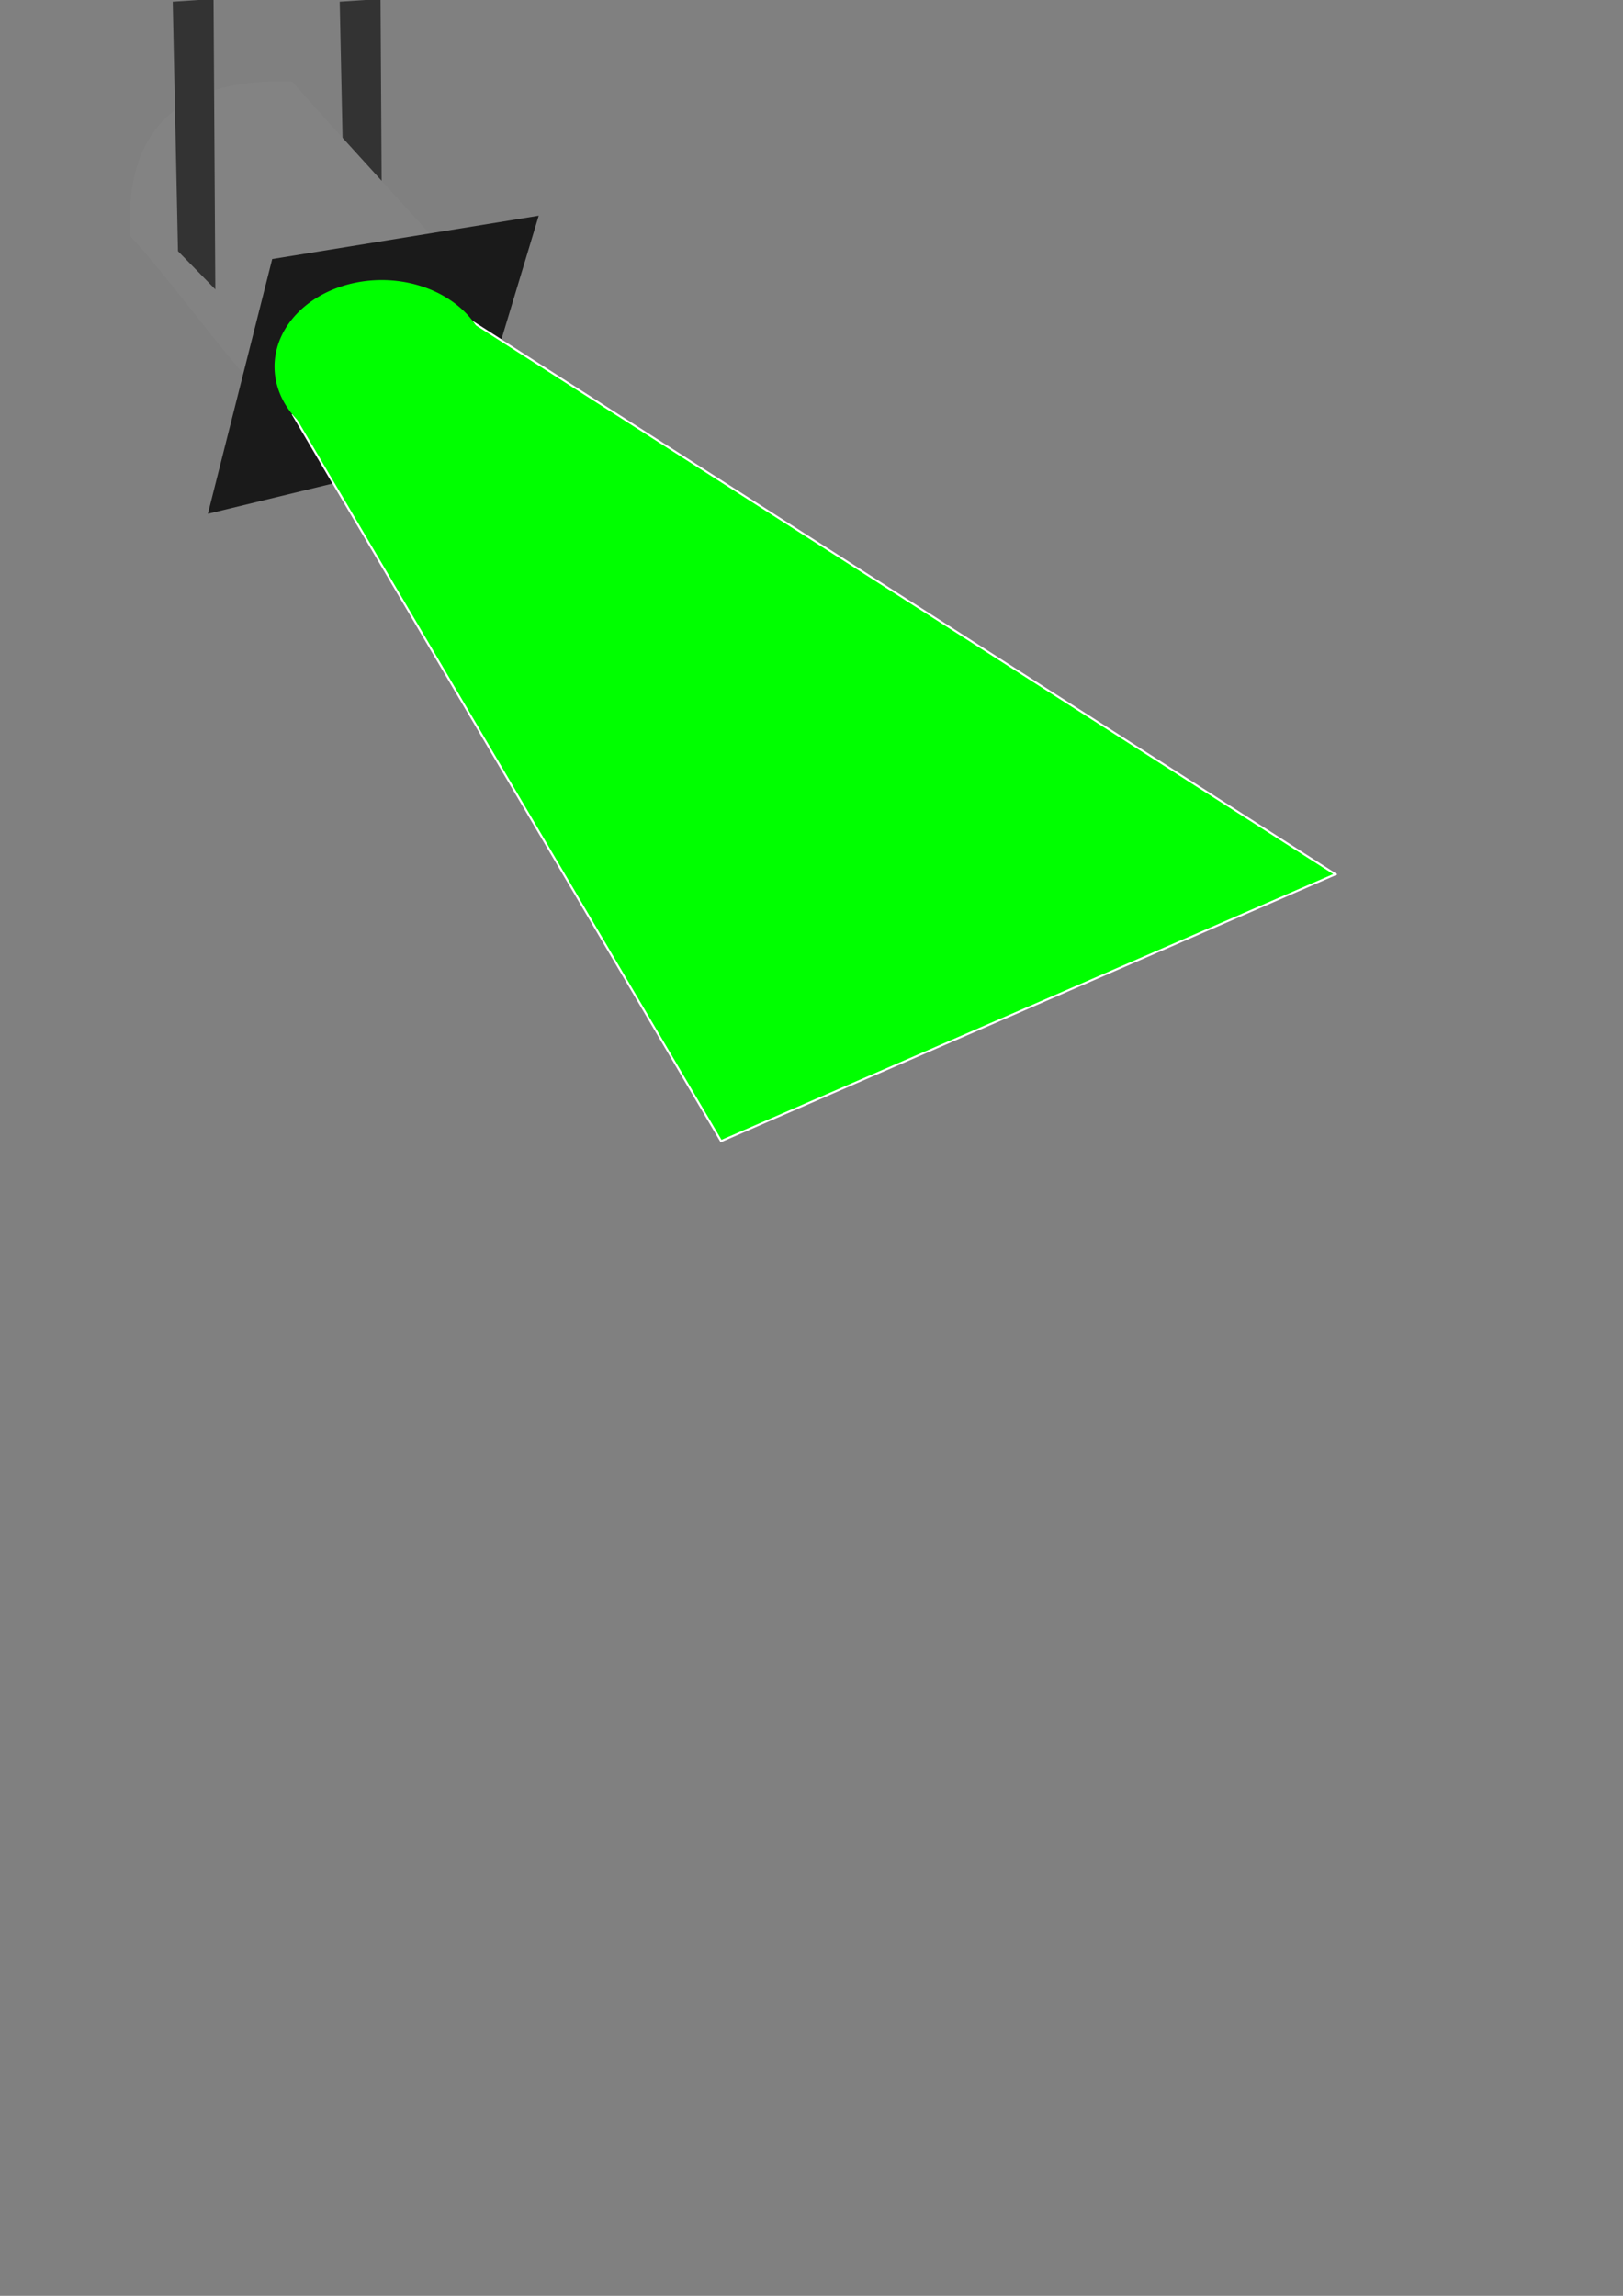
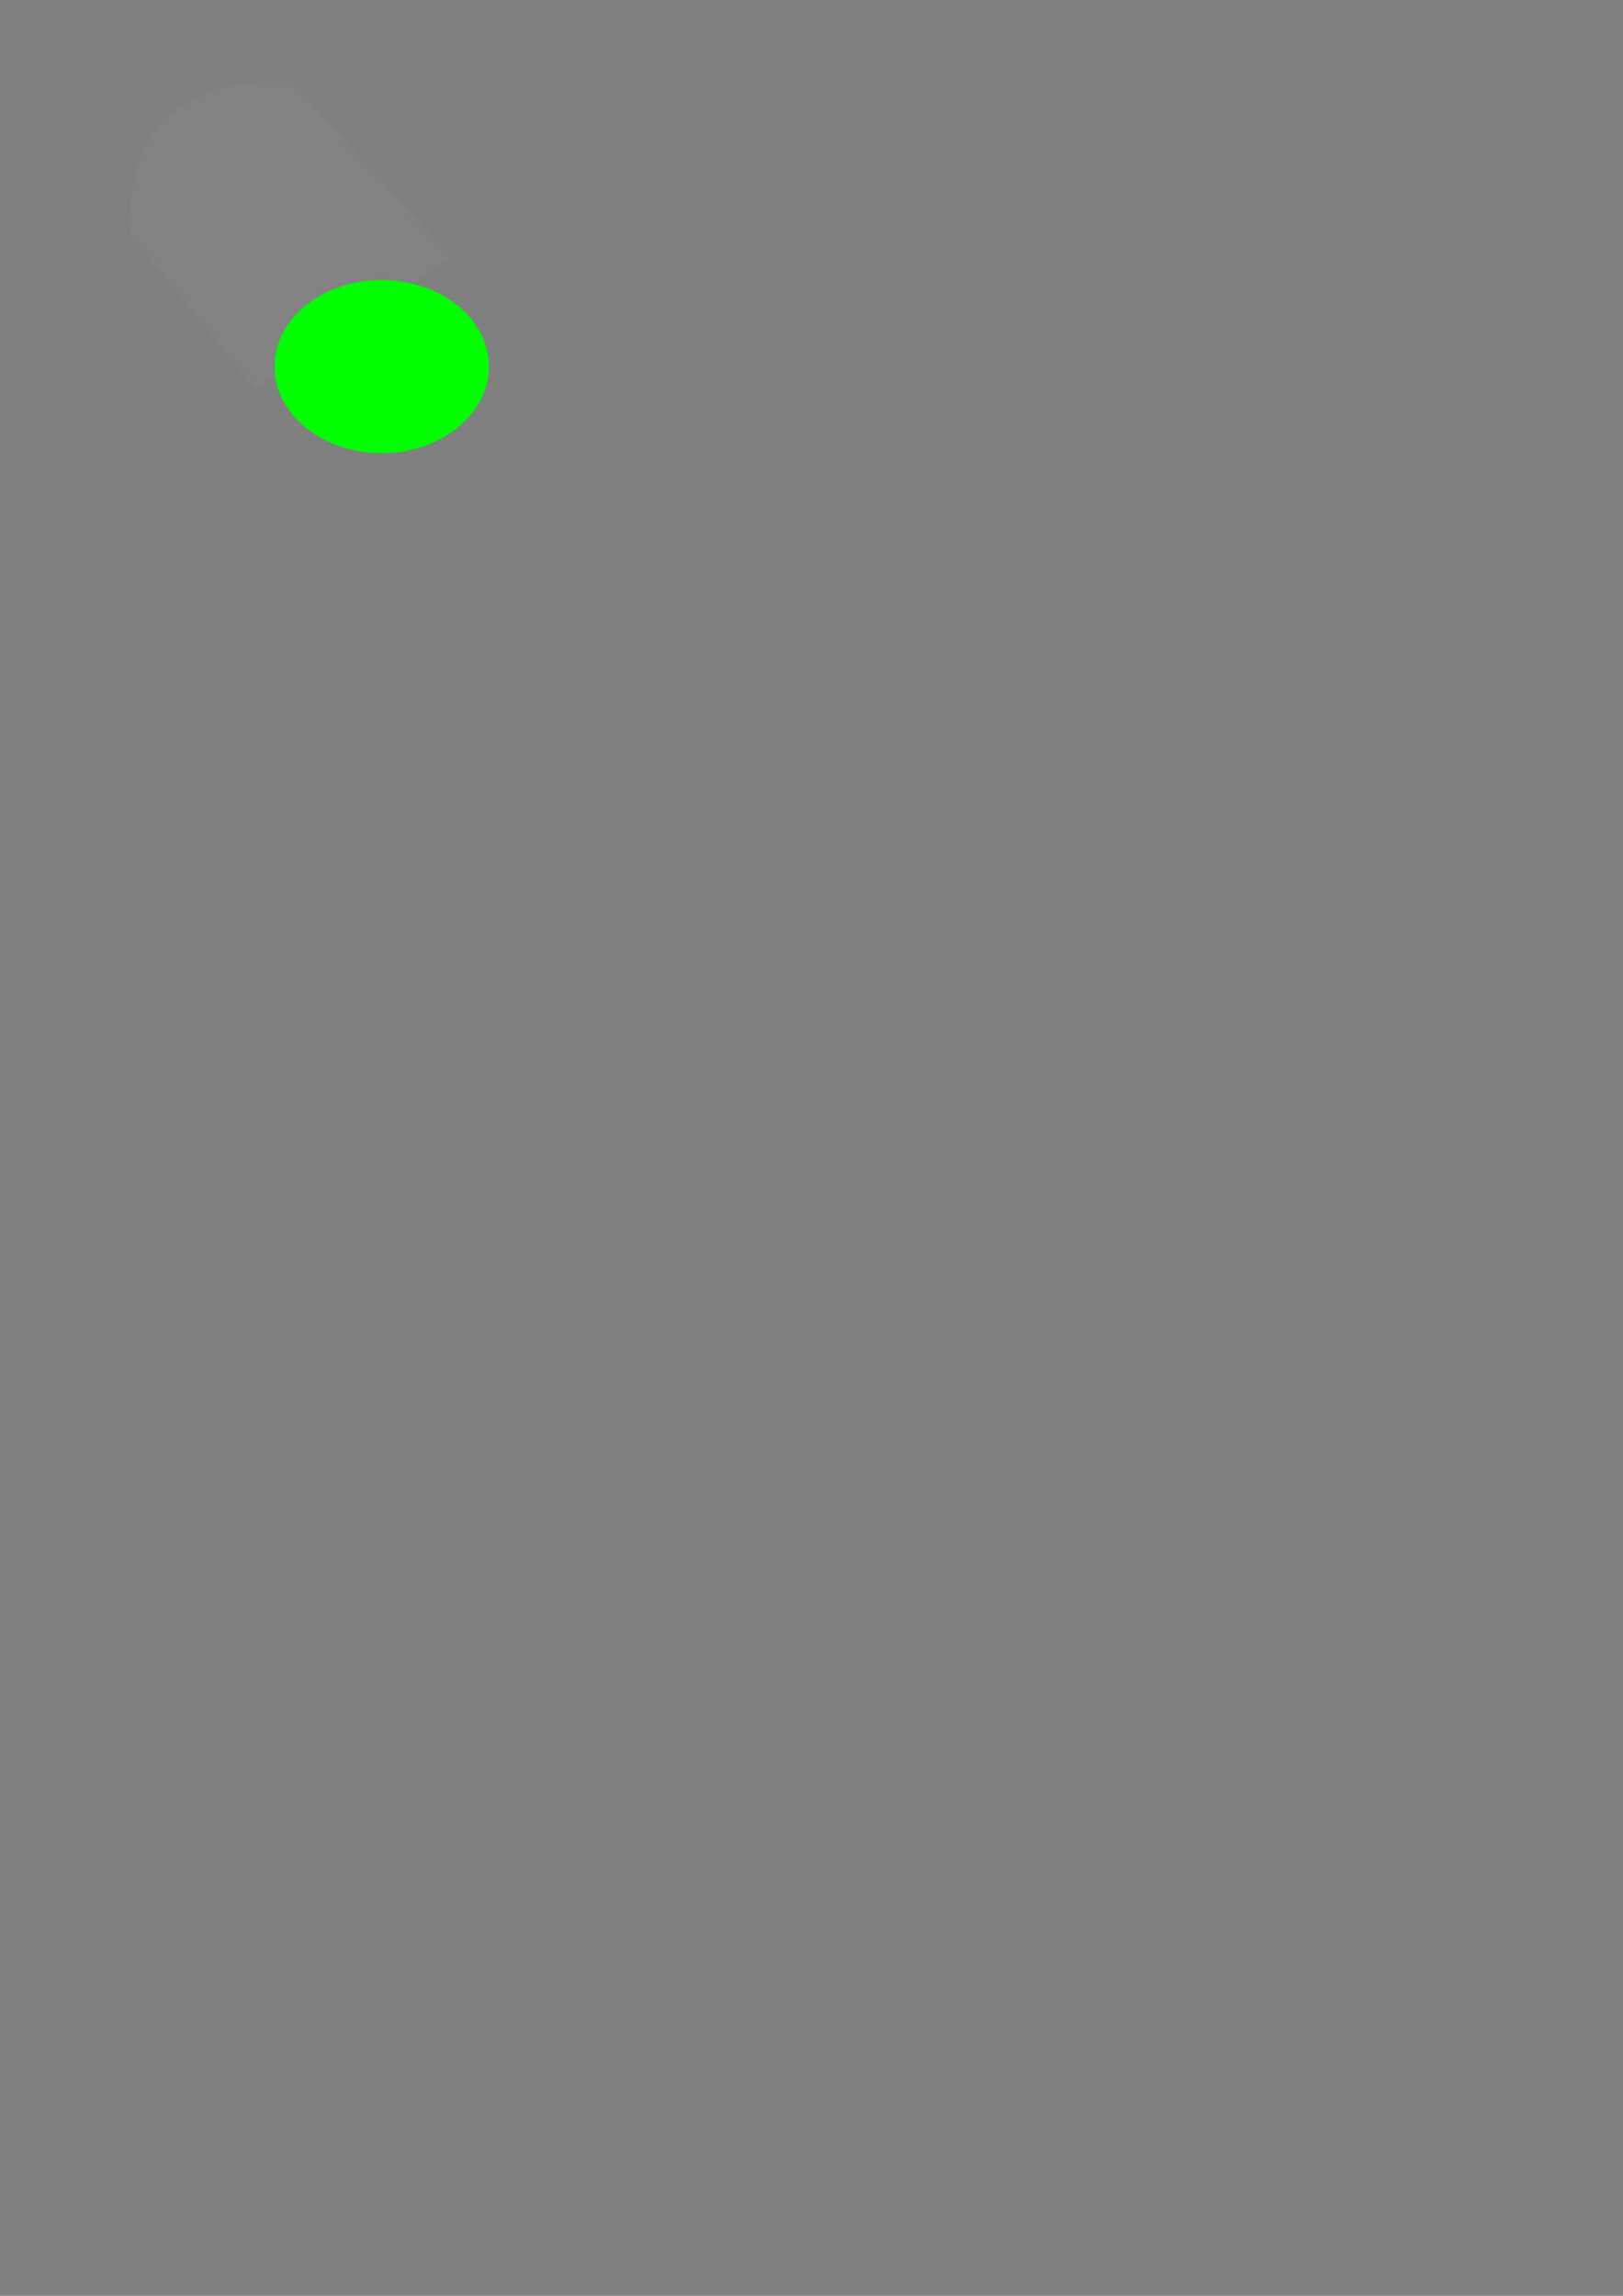
<svg xmlns="http://www.w3.org/2000/svg" xmlns:xlink="http://www.w3.org/1999/xlink" width="793.701" height="1122.52">
  <rect width="100%" height="100%" fill="#808080" stroke="none" />
  <title>Disco light Blue</title>
  <defs>
    <linearGradient id="linearGradient3629">
      <stop id="stop3631" stop-color="#4d4d4d" offset="0" />
      <stop id="stop3633" stop-color="#838383" offset="1" />
    </linearGradient>
    <linearGradient id="linearGradient3639" x1="-0.41" y1="1.01" x2="-0.006" y2="1.01" xlink:href="#linearGradient3629" />
    <linearGradient id="svg_5" x1="0" y1="0" x2="0.753" y2="0.617">
      <stop stop-color="#ff0008" offset="0" />
      <stop stop-color="#ffffff" stop-opacity="0.996" offset="0.988" />
    </linearGradient>
  </defs>
  <g>
    <title>Layer 1</title>
-     <path id="path3627" fill="#333333" fill-rule="evenodd" d="m166.133,0.831l19.958,-1.329l0.867,141.994l-18.257,-18.681l-2.568,-121.984l0,-0z" />
    <path id="path2833" fill="url(#linearGradient3639)" fill-rule="evenodd" d="m142.825,39.92c-80.626,-2.993 -80.272,53.721 -78.969,75.759c18.191,19.475 43.21,54.557 61.401,74.032c29.105,-20.973 66.013,-42.921 95.118,-63.894c-20.972,-23.755 -56.577,-62.142 -77.55,-85.897l0,0z" />
-     <path id="path2831" fill="#333333" fill-rule="evenodd" d="m84.475,0.831l19.958,-1.329l0.868,141.994l-18.258,-18.681l-2.568,-121.984l0,-0z" />
-     <path id="path3607" fill="#1a1a1a" fill-rule="evenodd" d="m133.121,126.667l-31.459,124.553l127.12,-30.817l34.669,-114.922l-130.33,21.186z" />
-     <path id="path3615" fill="#00ff00" fill-rule="evenodd" stroke="#ffffff" d="m143.357,202.809l209.275,355.13l300.397,-130.469l-427.74,-273.738l-81.932,49.077l0,0l0,0z" />
    <path id="path3613" fill="#00ff00" fill-rule="nonzero" d="m234.476,161.938a47.814,38.606 0 1 1 -95.629,34.612a47.814,38.606 0 1 1 95.629,-34.612z" />
  </g>
</svg>